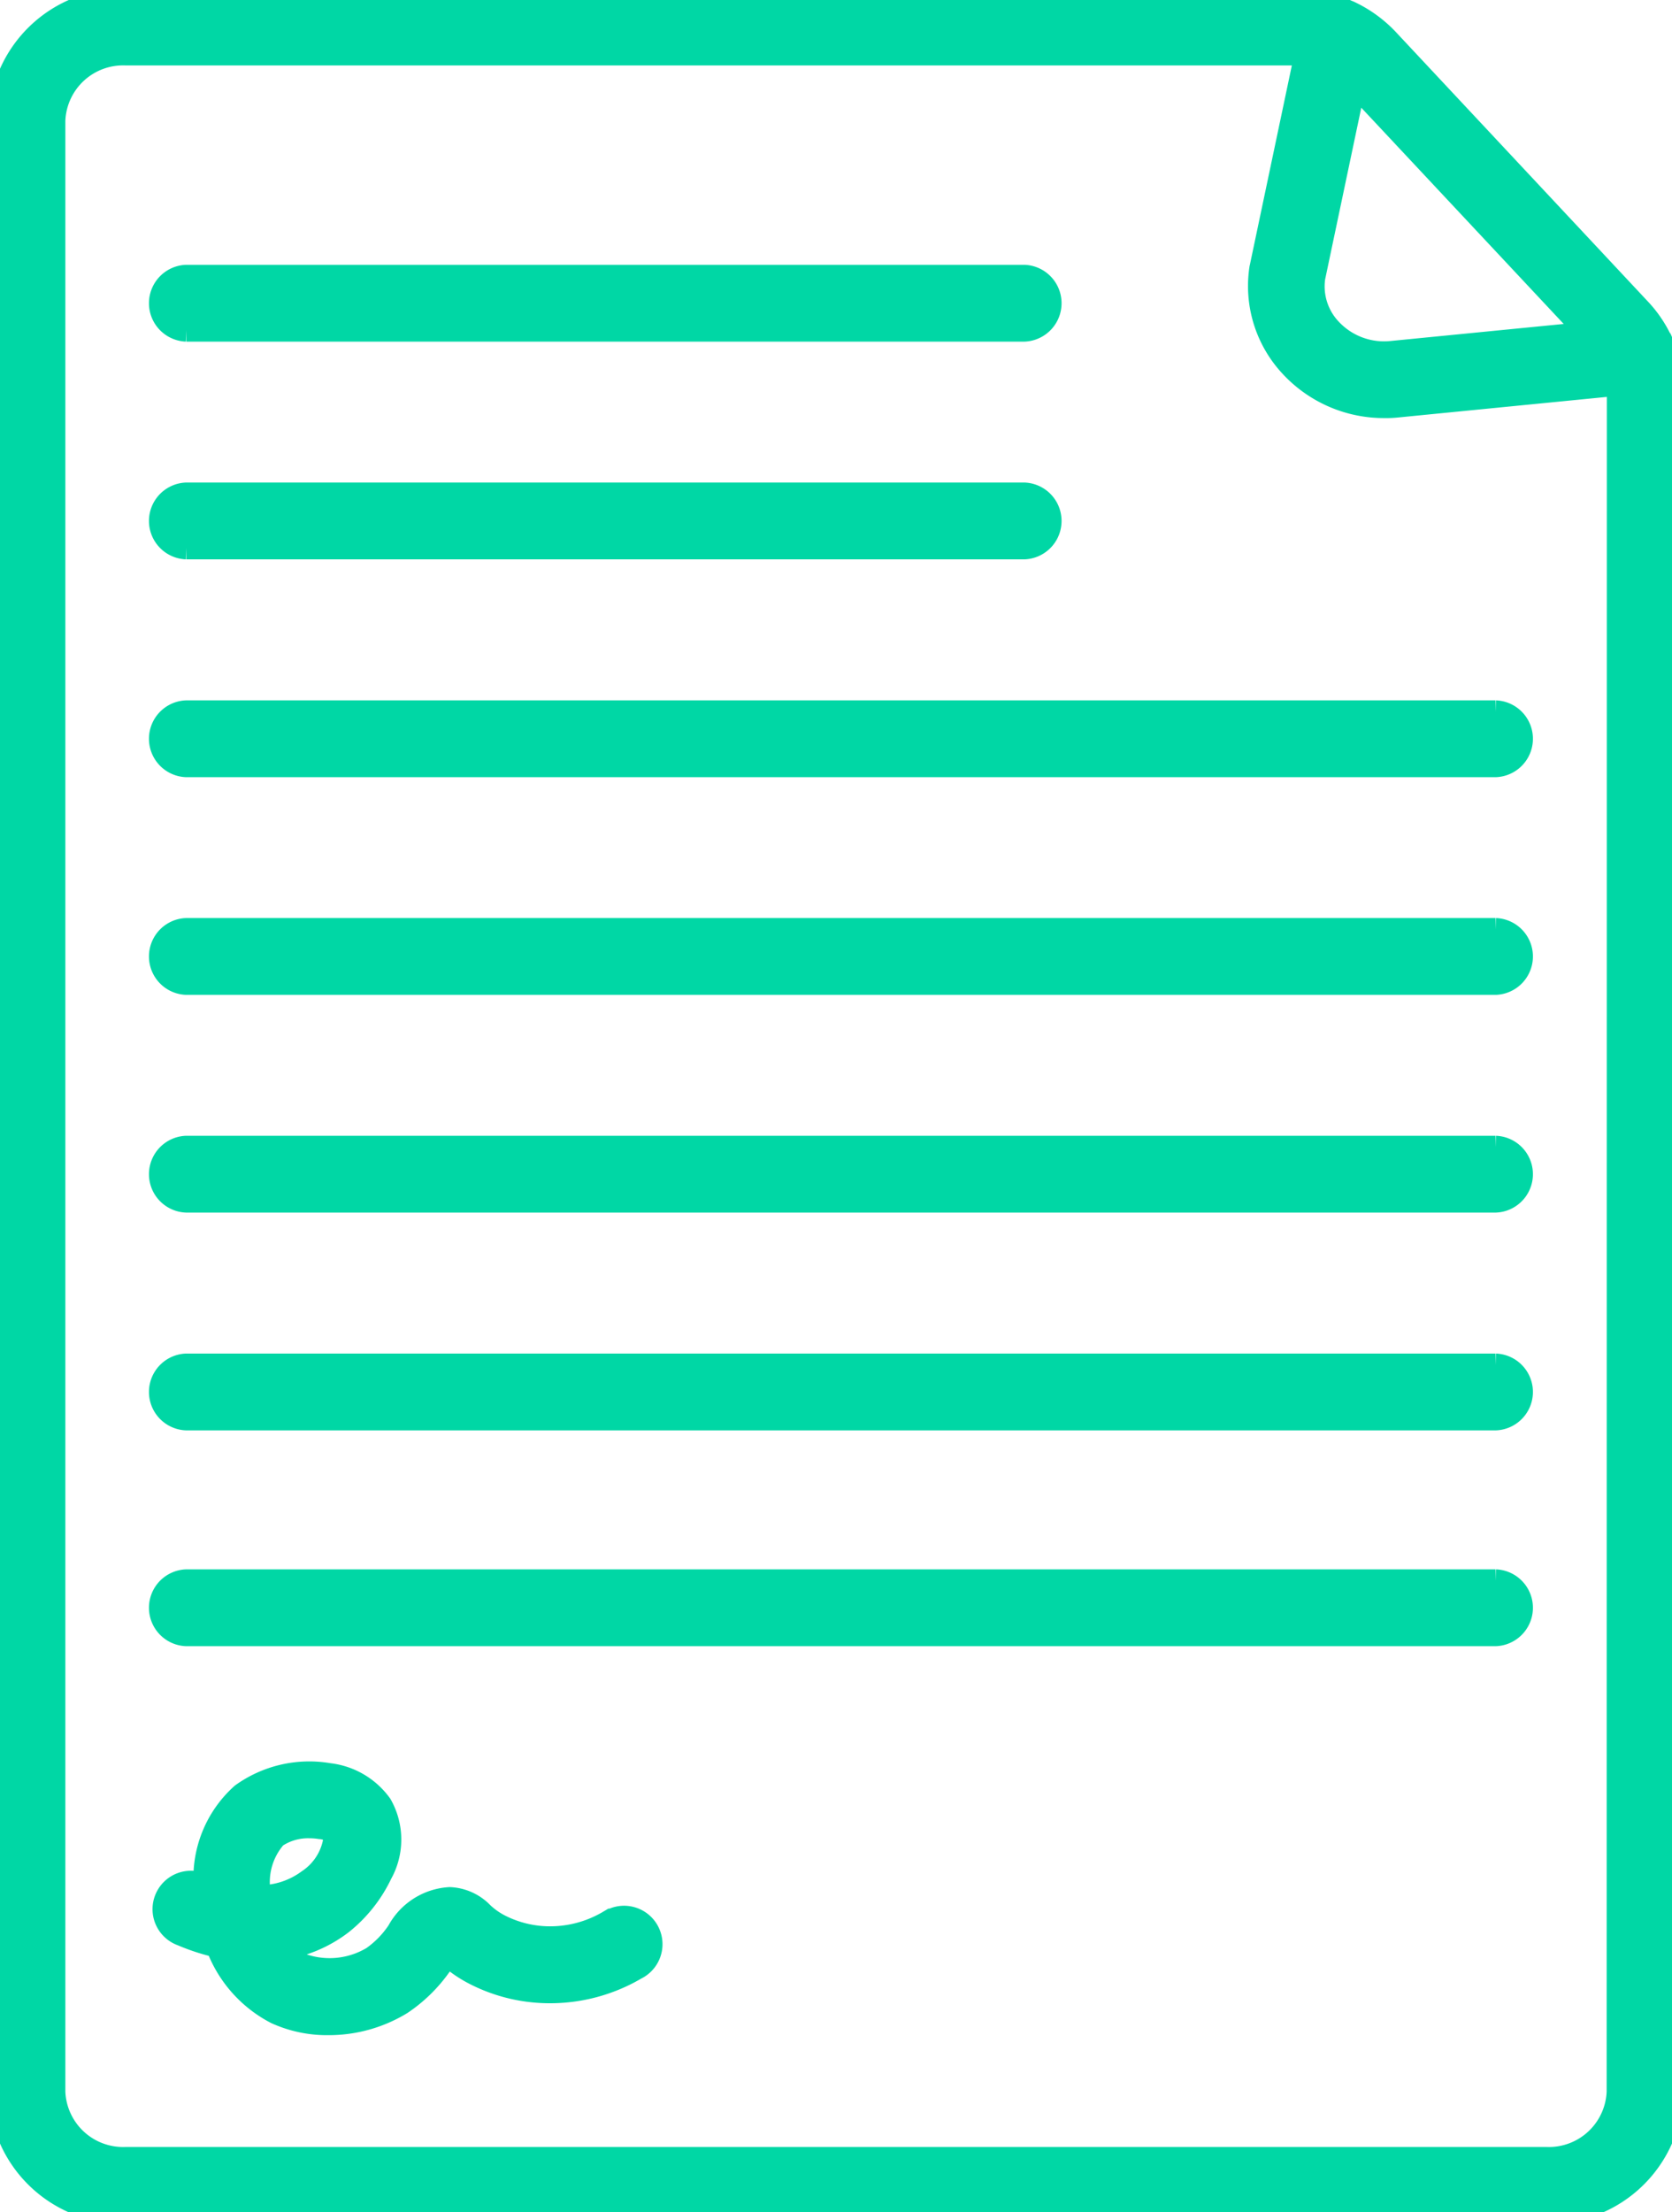
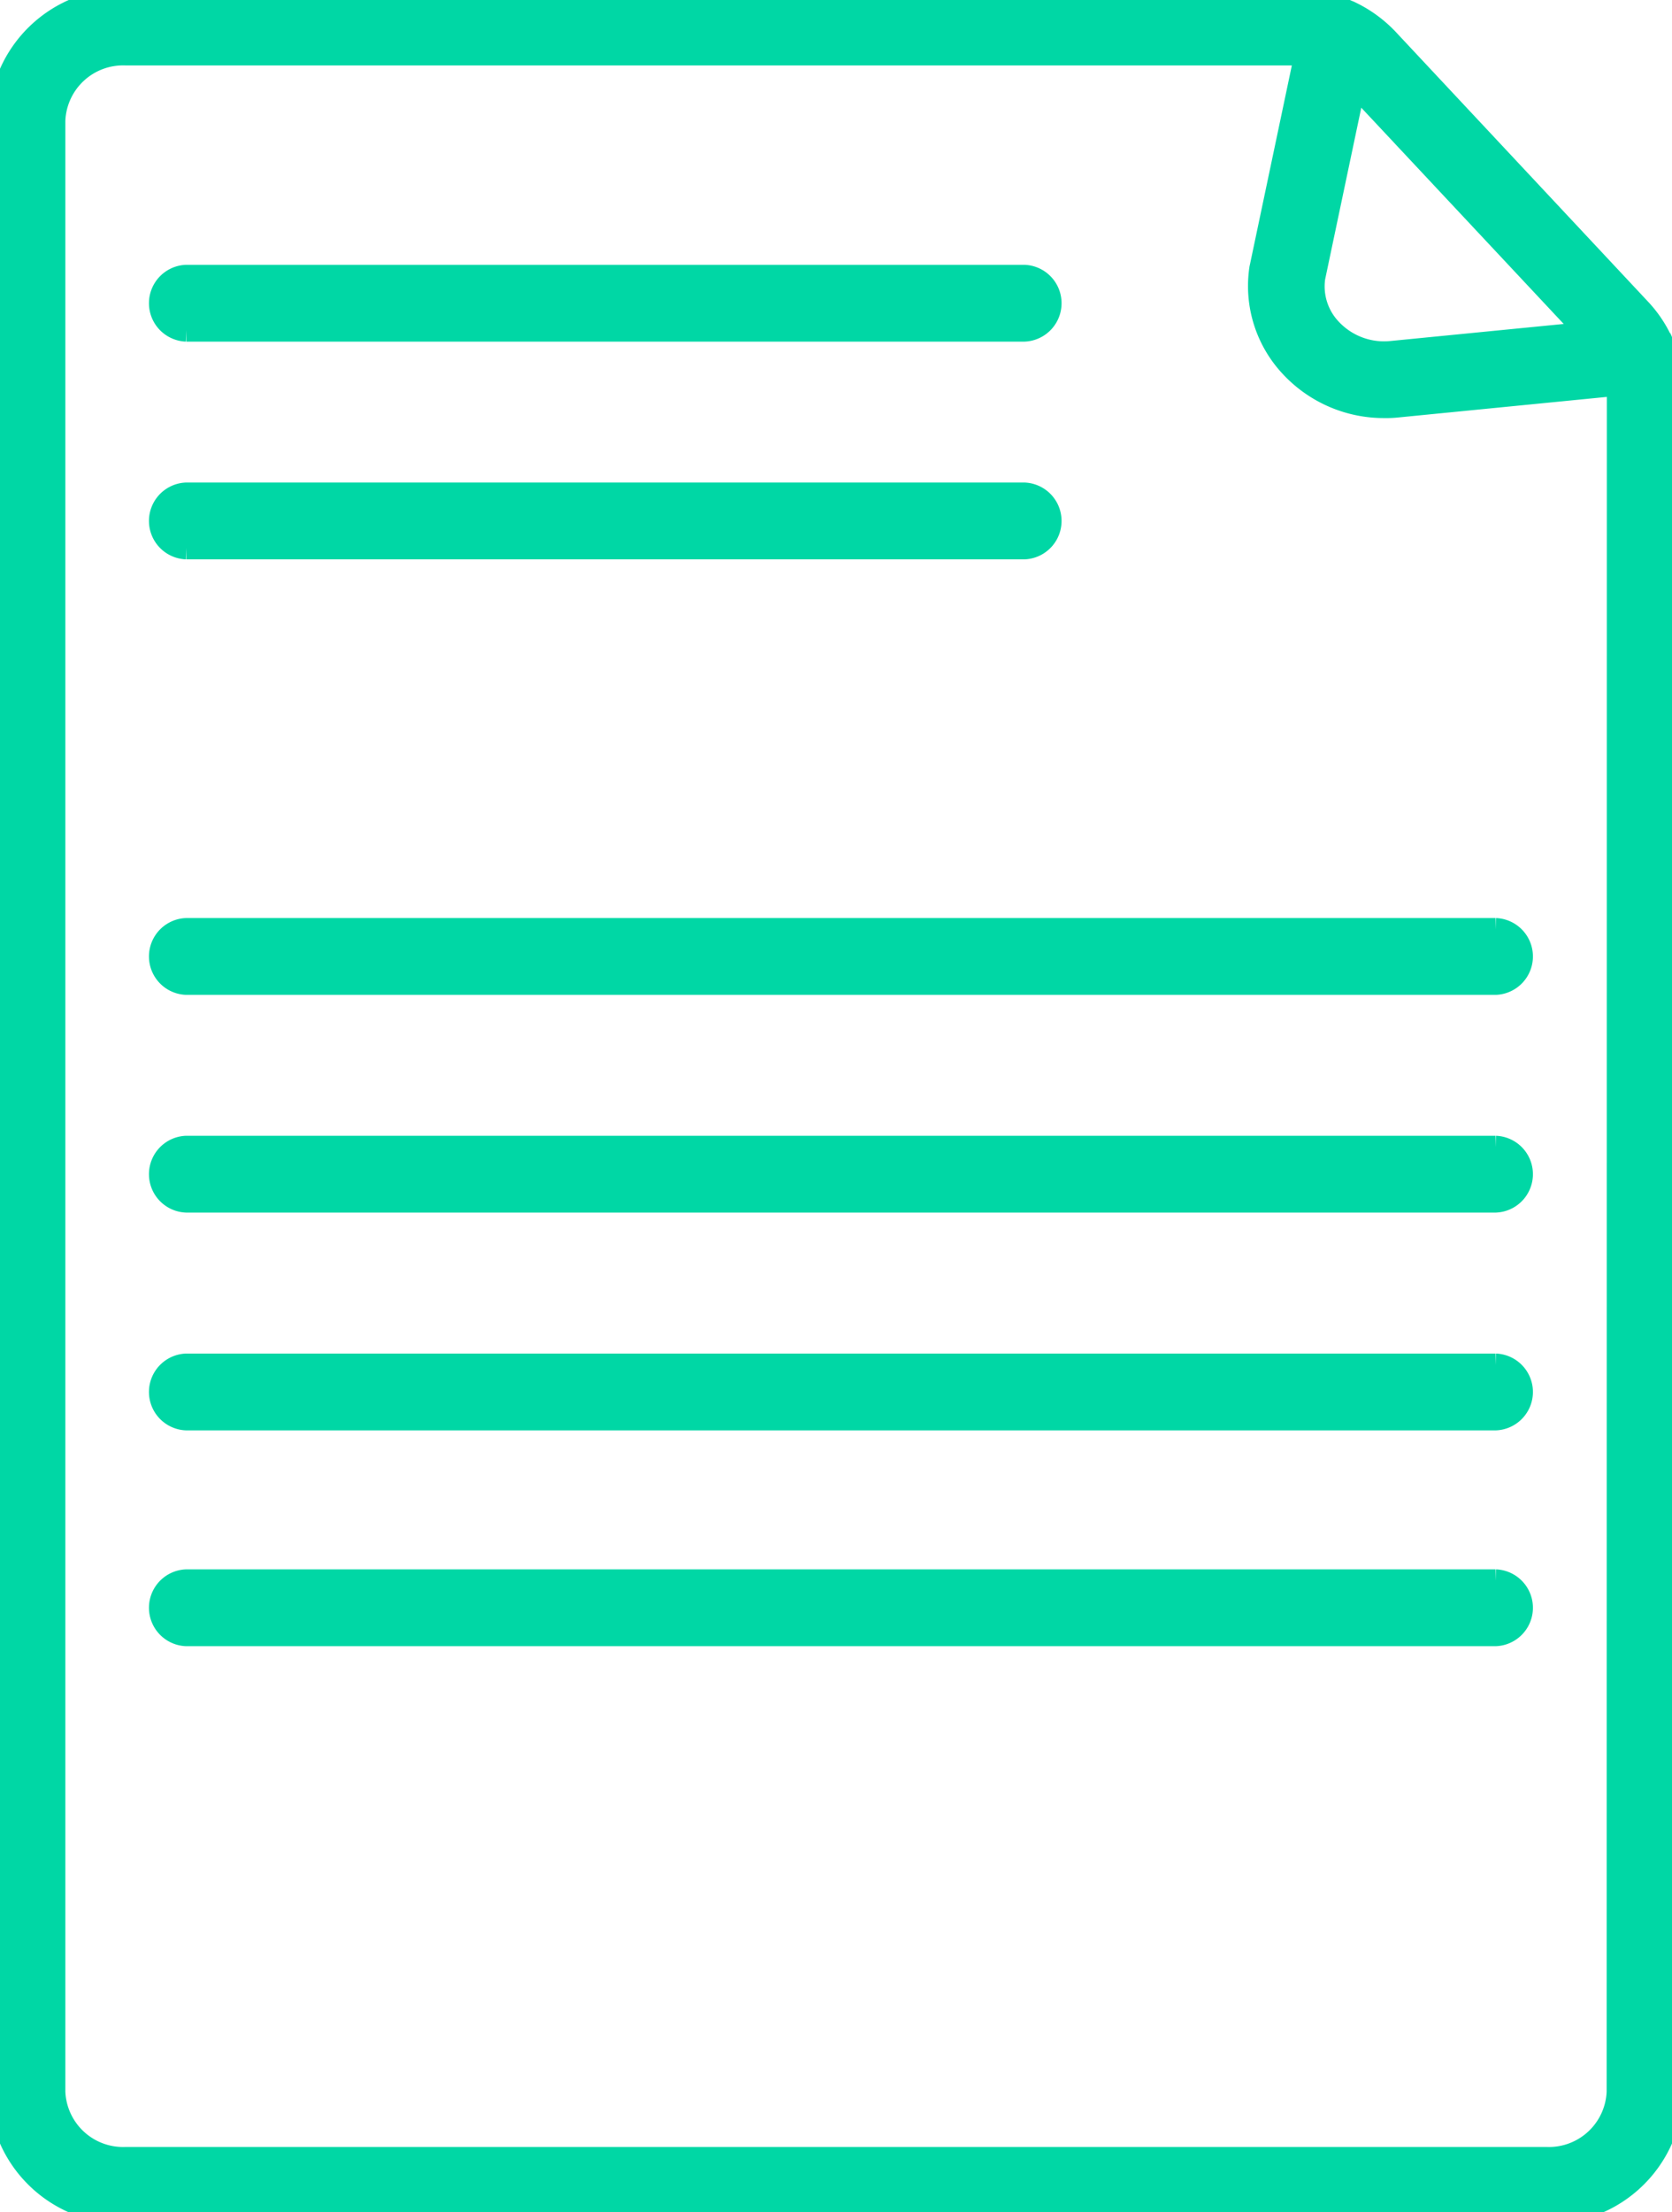
<svg xmlns="http://www.w3.org/2000/svg" id="Group_20386" data-name="Group 20386" width="36.561" height="48.355" viewBox="0 0 36.561 48.355">
  <defs>
    <clipPath id="clip-path">
      <rect id="Rectangle_9357" data-name="Rectangle 9357" width="36.561" height="48.355" fill="#00d7a5" stroke="#00d7a5" stroke-width="0.5" />
    </clipPath>
  </defs>
  <g id="Group_20385" data-name="Group 20385" clip-path="url(#clip-path)">
    <path id="Path_13523" data-name="Path 13523" d="M36.359,7.536a2.64,2.64,0,0,0-.5-.767L30.342.873A2.756,2.756,0,0,0,29.5.264L29.463.249h0A2.843,2.843,0,0,0,28.305,0H2.742A2.692,2.692,0,0,0,0,2.636V45.719a2.692,2.692,0,0,0,2.742,2.636H33.819a2.692,2.692,0,0,0,2.742-2.636V8.53a2.54,2.54,0,0,0-.2-.994ZM34.722,7.28l-4.3.423h0A1.606,1.606,0,0,1,29.1,7.211a1.371,1.371,0,0,1-.371-1.144l.892-4.234Zm.66,38.44a1.514,1.514,0,0,1-1.563,1.457H2.742A1.514,1.514,0,0,1,1.179,45.72V2.637A1.514,1.514,0,0,1,2.742,1.18H28.305a1.58,1.58,0,0,1,.247.021L27.575,5.84a.266.266,0,0,0-.007.033,2.561,2.561,0,0,0,.675,2.142,2.766,2.766,0,0,0,2.036.873,2.154,2.154,0,0,0,.251-.01L35.38,8.4c0,.043.006.086.006.13Z" fill="#00d7a5" stroke="#00d7a5" stroke-width="0.5" />
    <path id="Path_13524" data-name="Path 13524" d="M39.356,68.378H57.68a.59.59,0,0,0,0-1.179H39.356a.59.59,0,0,0,0,1.179" transform="translate(-35.283 -61.161)" fill="#00d7a5" stroke="#00d7a5" stroke-width="0.5" />
    <path id="Path_13525" data-name="Path 13525" d="M39.356,121.336H57.68a.59.59,0,0,0,0-1.179H39.356a.59.59,0,0,0,0,1.179" transform="translate(-35.283 -109.36)" fill="#00d7a5" stroke="#00d7a5" stroke-width="0.5" />
-     <path id="Path_13526" data-name="Path 13526" d="M67.987,173.132H39.356a.59.59,0,0,0,0,1.179H67.987a.59.59,0,0,0,0-1.179" transform="translate(-35.283 -157.574)" fill="#00d7a5" stroke="#00d7a5" stroke-width="0.5" />
    <path id="Path_13527" data-name="Path 13527" d="M67.987,226.092H39.356a.59.59,0,0,0,0,1.179H67.987a.59.59,0,0,0,0-1.179" transform="translate(-35.283 -205.776)" fill="#00d7a5" stroke="#00d7a5" stroke-width="0.5" />
    <path id="Path_13528" data-name="Path 13528" d="M67.987,279.042H39.356a.59.59,0,0,0,0,1.179H67.987a.59.59,0,0,0,0-1.179" transform="translate(-35.283 -253.967)" fill="#00d7a5" stroke="#00d7a5" stroke-width="0.5" />
    <path id="Path_13529" data-name="Path 13529" d="M67.987,332.022H39.356a.59.59,0,0,0,0,1.179H67.987a.59.59,0,0,0,0-1.179" transform="translate(-35.283 -302.187)" fill="#00d7a5" stroke="#00d7a5" stroke-width="0.5" />
    <path id="Path_13530" data-name="Path 13530" d="M67.987,384.512H39.356a.59.59,0,0,0,0,1.179H67.987a.59.59,0,0,0,0-1.179" transform="translate(-35.283 -349.96)" fill="#00d7a5" stroke="#00d7a5" stroke-width="0.5" />
-     <path id="Path_13531" data-name="Path 13531" d="M49.688,434.486a2.524,2.524,0,0,1-1.317.349,2.424,2.424,0,0,1-1.081-.273,1.661,1.661,0,0,1-.362-.259,1.051,1.051,0,0,0-.714-.325,1.368,1.368,0,0,0-1.123.714h0a2.167,2.167,0,0,1-.562.578,1.83,1.83,0,0,1-1.6.138h0a1.221,1.221,0,0,1-.411-.332,2.851,2.851,0,0,0,1.332-.558,3.069,3.069,0,0,0,.862-1.087,1.528,1.528,0,0,0-.008-1.5,1.623,1.623,0,0,0-1.13-.663,2.521,2.521,0,0,0-1.9.435,2.44,2.44,0,0,0-.808,2l-.038-.016h0a.59.59,0,1,0-.465,1.081,4.485,4.485,0,0,0,.767.25,2.7,2.7,0,0,0,1.29,1.457h0a2.676,2.676,0,0,0,1.134.239,3.042,3.042,0,0,0,1.6-.445,3.275,3.275,0,0,0,.876-.867c.044-.059.1-.131.144-.186a2.764,2.764,0,0,0,.553.387,3.582,3.582,0,0,0,1.621.413,3.7,3.7,0,0,0,1.935-.509.59.59,0,1,0-.59-1.018Zm-7.626-.55v-.01a1.494,1.494,0,0,1,.344-1.3,1.268,1.268,0,0,1,.745-.215,1.477,1.477,0,0,1,.229.018.539.539,0,0,1,.332.14,1.321,1.321,0,0,1-.59,1.018h0A1.783,1.783,0,0,1,42.062,433.936Z" transform="translate(-36.38 -392.481)" fill="#00d7a5" stroke="#00d7a5" stroke-width="0.5" />
  </g>
</svg>